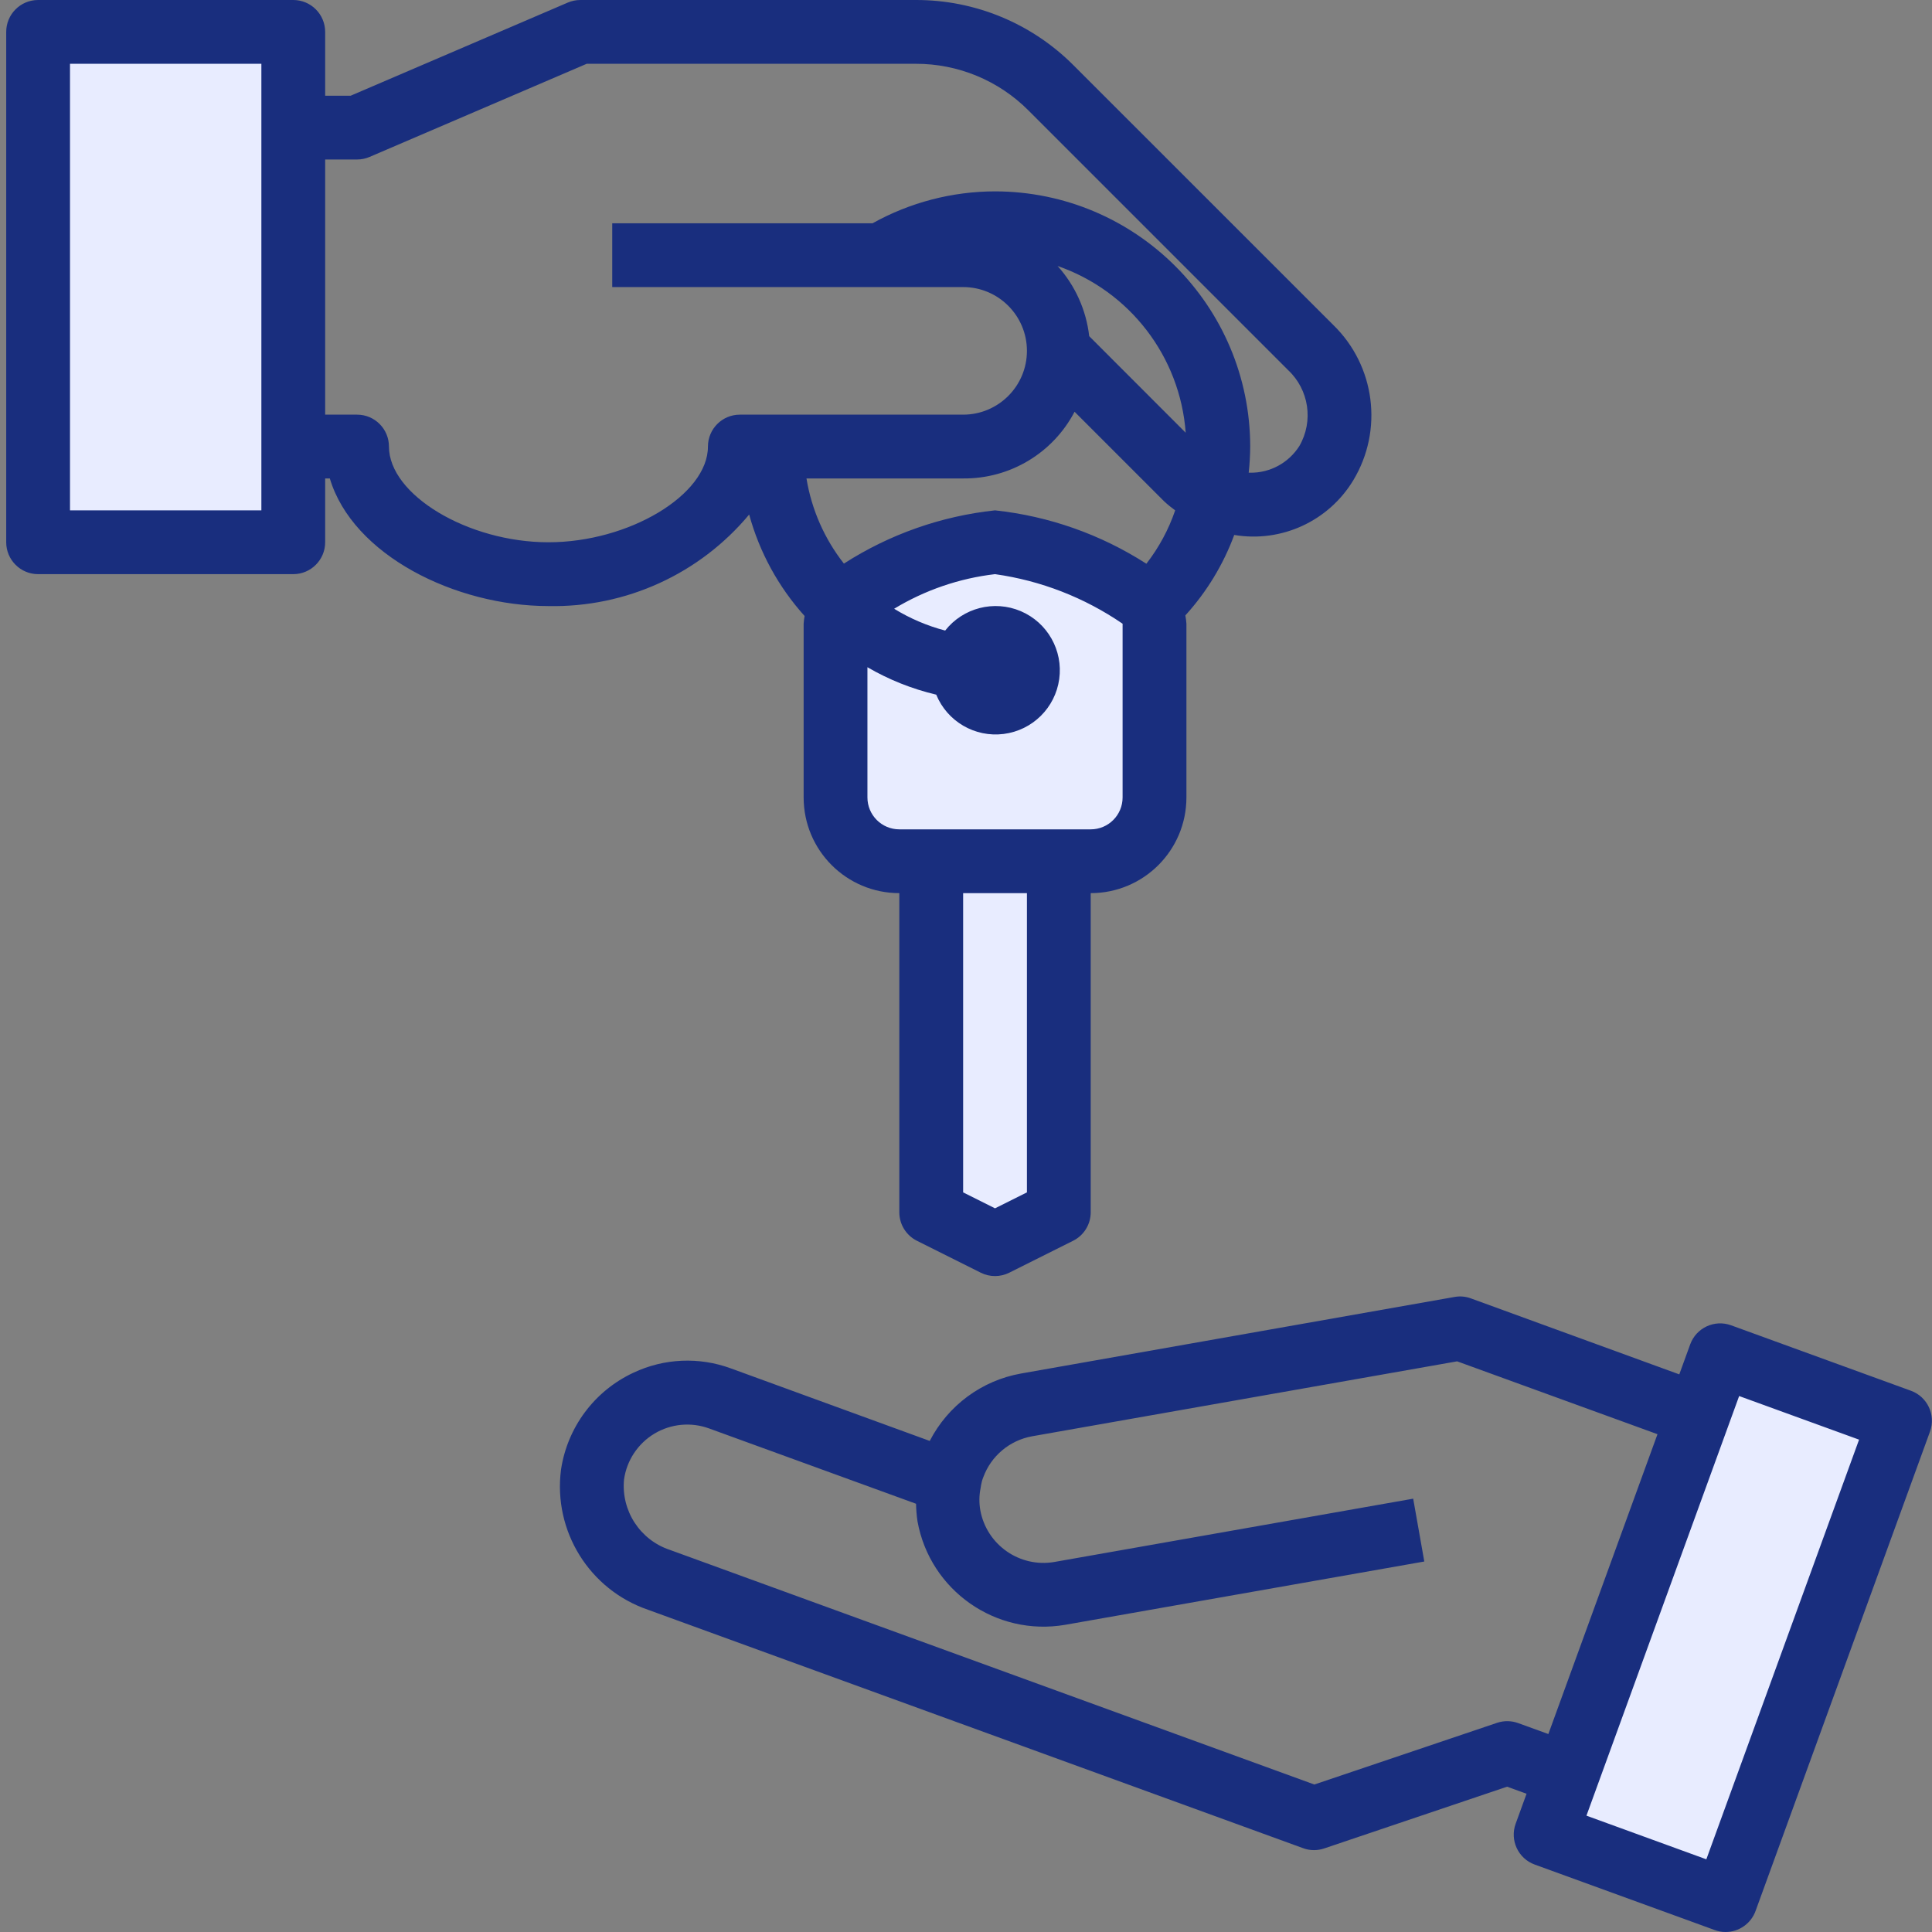
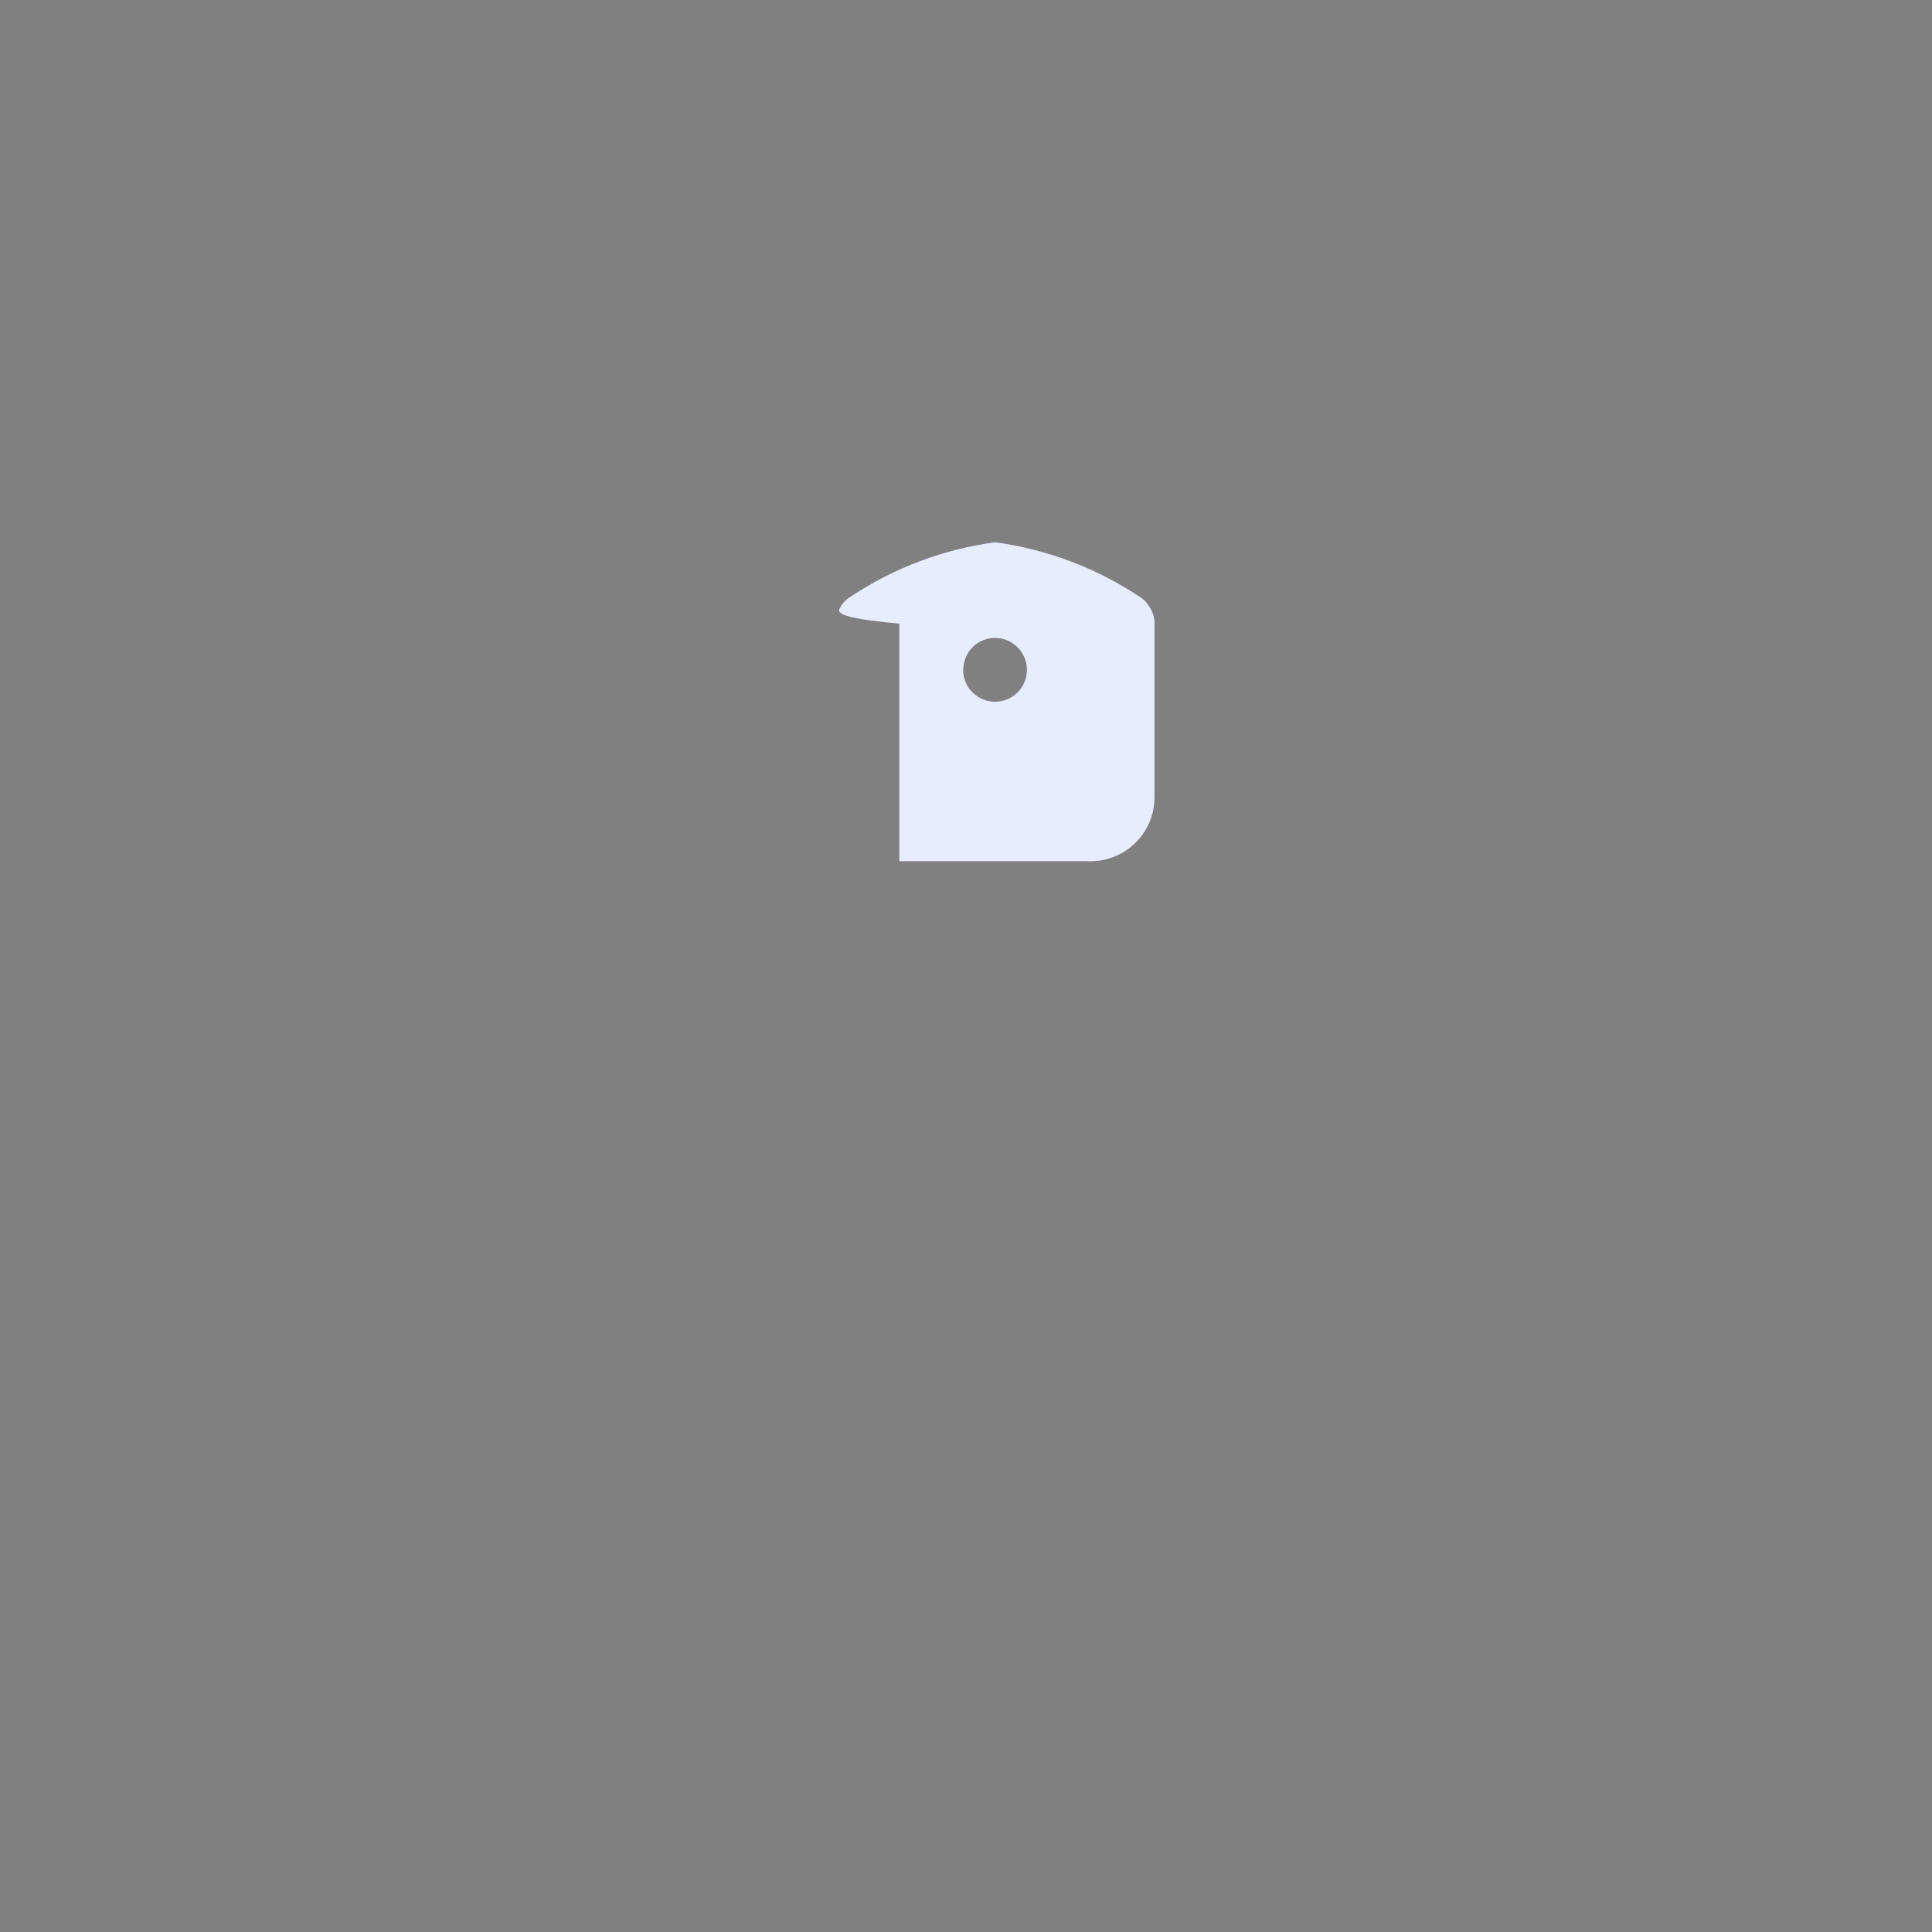
<svg xmlns="http://www.w3.org/2000/svg" width="56" height="56" viewBox="0 0 56 56" fill="none">
  <rect x="0" y="0" width="56" height="56" fill="#808080" stroke="none" />
-   <path d="M55.071 41.18L50.014 55.076L44.799 53.181L45.428 51.443L49.227 41.014L49.856 39.276L55.071 41.18Z" fill="#E8ECFF" />
-   <path d="M30.69 24.963V35.133L28.841 36.058L26.992 35.133V24.963H30.69Z" fill="#E8ECFF" />
-   <path d="M24.357 17.604C24.429 17.474 24.534 17.365 24.663 17.29C25.919 16.456 27.347 15.919 28.842 15.718C30.335 15.919 31.764 16.456 33.021 17.29C33.148 17.365 33.254 17.474 33.325 17.604C33.417 17.744 33.465 17.908 33.464 18.075V23.114C33.461 24.134 32.635 24.96 31.615 24.963H26.068C25.048 24.96 24.221 24.134 24.219 23.114V18.075C24.217 17.908 24.266 17.744 24.357 17.604ZM27.926 19.351C27.918 19.372 27.915 19.394 27.917 19.416C27.917 19.927 28.331 20.34 28.842 20.34C29.352 20.34 29.766 19.927 29.766 19.416C29.766 18.905 29.352 18.491 28.842 18.491C28.356 18.489 27.954 18.867 27.926 19.351Z" fill="#E8ECFF" />
-   <path d="M8.501 12.944V15.718H1.104V0.925H8.501V12.944Z" fill="#E8ECFF" />
-   <path d="M55.388 40.311L50.175 38.414C49.695 38.24 49.165 38.488 48.991 38.968L48.675 39.837L42.636 37.635C42.484 37.578 42.32 37.564 42.16 37.593L29.596 39.812C28.457 40.014 27.479 40.738 26.949 41.766L21.186 39.664C20.265 39.325 19.247 39.37 18.36 39.789C17.232 40.315 16.445 41.37 16.261 42.6C16.031 44.381 17.085 46.078 18.784 46.66L37.77 53.57C37.871 53.608 37.978 53.627 38.086 53.627C38.187 53.627 38.287 53.61 38.382 53.578L43.684 51.788L44.248 51.993L43.932 52.862C43.758 53.342 44.006 53.873 44.487 54.046L49.701 55.943C49.801 55.981 49.908 56 50.016 56C50.404 56 50.752 55.757 50.885 55.392L55.944 41.49C56.114 41.011 55.866 40.484 55.388 40.311ZM43.399 49.935L38.097 51.725L19.416 44.924C18.552 44.637 18.001 43.79 18.088 42.883C18.166 42.33 18.49 41.843 18.968 41.555C19.447 41.268 20.029 41.213 20.553 41.404L26.552 43.587C26.555 43.757 26.569 43.928 26.594 44.096C26.956 46.101 28.867 47.44 30.875 47.096L41.284 45.261L40.962 43.44L30.558 45.275C29.556 45.445 28.603 44.781 28.416 43.782C28.378 43.571 28.379 43.354 28.421 43.144C28.427 43.113 28.433 43.083 28.436 43.051C28.449 42.972 28.47 42.895 28.5 42.821C28.727 42.2 29.267 41.748 29.918 41.631L42.236 39.459L48.043 41.571L44.88 50.262L44.011 49.947C43.815 49.874 43.599 49.869 43.399 49.935ZM49.459 53.893L45.984 52.628L50.41 40.465L53.886 41.729L49.459 53.893Z" fill="#192E7E" />
-   <path d="M21.715 14.914C22.014 16.007 22.564 17.014 23.322 17.855C23.308 17.929 23.298 18.004 23.294 18.079V23.114C23.294 24.646 24.535 25.888 26.067 25.888V35.133C26.065 35.486 26.264 35.808 26.578 35.965L28.428 36.89C28.688 37.02 28.994 37.02 29.254 36.89L31.103 35.965C31.419 35.808 31.617 35.486 31.615 35.133V25.888C33.147 25.888 34.389 24.646 34.389 23.114V18.079C34.384 17.998 34.373 17.918 34.358 17.838C34.975 17.159 35.457 16.367 35.775 15.506C37.141 15.735 38.507 15.108 39.224 13.924C40.103 12.47 39.862 10.601 38.644 9.418L31.119 1.895C29.908 0.678 28.261 -0.004 26.543 2.22515e-05H16.822C16.696 -0 16.573 0.025 16.457 0.075L10.165 2.774H9.425V0.925C9.425 0.414 9.011 2.22515e-05 8.501 2.22515e-05H1.104C0.594 2.22515e-05 0.18 0.414 0.18 0.925V15.718C0.18 16.228 0.594 16.642 1.104 16.642H8.501C9.011 16.642 9.425 16.228 9.425 15.718V13.868H9.56C10.222 16.087 13.195 17.567 15.897 17.567C18.139 17.613 20.28 16.637 21.715 14.914ZM7.576 14.793H2.029V1.849H7.576V14.793ZM29.766 34.562L28.841 35.024L27.917 34.562V25.888H29.766V34.562ZM32.539 23.114C32.539 23.625 32.126 24.039 31.615 24.039H26.067C25.557 24.039 25.143 23.625 25.143 23.114V19.34C25.765 19.702 26.437 19.97 27.137 20.135C27.457 20.913 28.258 21.38 29.092 21.274C29.926 21.169 30.586 20.517 30.702 19.684C30.818 18.852 30.361 18.045 29.588 17.715C28.814 17.386 27.916 17.616 27.396 18.277C26.875 18.14 26.376 17.927 25.917 17.645C26.808 17.105 27.806 16.763 28.841 16.642C30.169 16.829 31.434 17.321 32.539 18.079V23.114ZM33.228 16.34C31.906 15.49 30.404 14.96 28.841 14.793C27.281 14.959 25.781 15.488 24.461 16.336C23.897 15.618 23.524 14.77 23.376 13.868H27.917C29.271 13.882 30.519 13.135 31.147 11.935L33.736 14.524C33.839 14.621 33.948 14.71 34.063 14.793C33.873 15.351 33.59 15.874 33.228 16.34ZM31.571 9.744C31.485 8.987 31.164 8.276 30.655 7.71C32.746 8.436 34.206 10.336 34.368 12.543L31.571 9.744ZM20.52 12.944C20.52 14.344 18.23 15.718 15.897 15.718C13.565 15.718 11.274 14.344 11.274 12.944C11.274 12.433 10.861 12.019 10.35 12.019H9.425V4.623H10.35C10.475 4.623 10.599 4.598 10.714 4.548L17.006 1.849H26.539C27.767 1.845 28.946 2.332 29.812 3.203L37.334 10.725C37.942 11.293 38.079 12.205 37.664 12.926C37.355 13.415 36.816 13.709 36.238 13.702C36.223 13.702 36.209 13.702 36.194 13.702C36.222 13.45 36.236 13.197 36.238 12.944C36.233 8.861 32.924 5.552 28.841 5.547C27.599 5.549 26.377 5.867 25.291 6.472H17.746V8.321H27.917C28.938 8.321 29.766 9.149 29.766 10.17C29.766 11.191 28.938 12.019 27.917 12.019H21.445C20.934 12.019 20.52 12.433 20.52 12.944Z" fill="#192E7E" />
+   <path d="M24.357 17.604C24.429 17.474 24.534 17.365 24.663 17.29C25.919 16.456 27.347 15.919 28.842 15.718C30.335 15.919 31.764 16.456 33.021 17.29C33.148 17.365 33.254 17.474 33.325 17.604C33.417 17.744 33.465 17.908 33.464 18.075V23.114C33.461 24.134 32.635 24.96 31.615 24.963H26.068V18.075C24.217 17.908 24.266 17.744 24.357 17.604ZM27.926 19.351C27.918 19.372 27.915 19.394 27.917 19.416C27.917 19.927 28.331 20.34 28.842 20.34C29.352 20.34 29.766 19.927 29.766 19.416C29.766 18.905 29.352 18.491 28.842 18.491C28.356 18.489 27.954 18.867 27.926 19.351Z" fill="#E8ECFF" />
</svg>